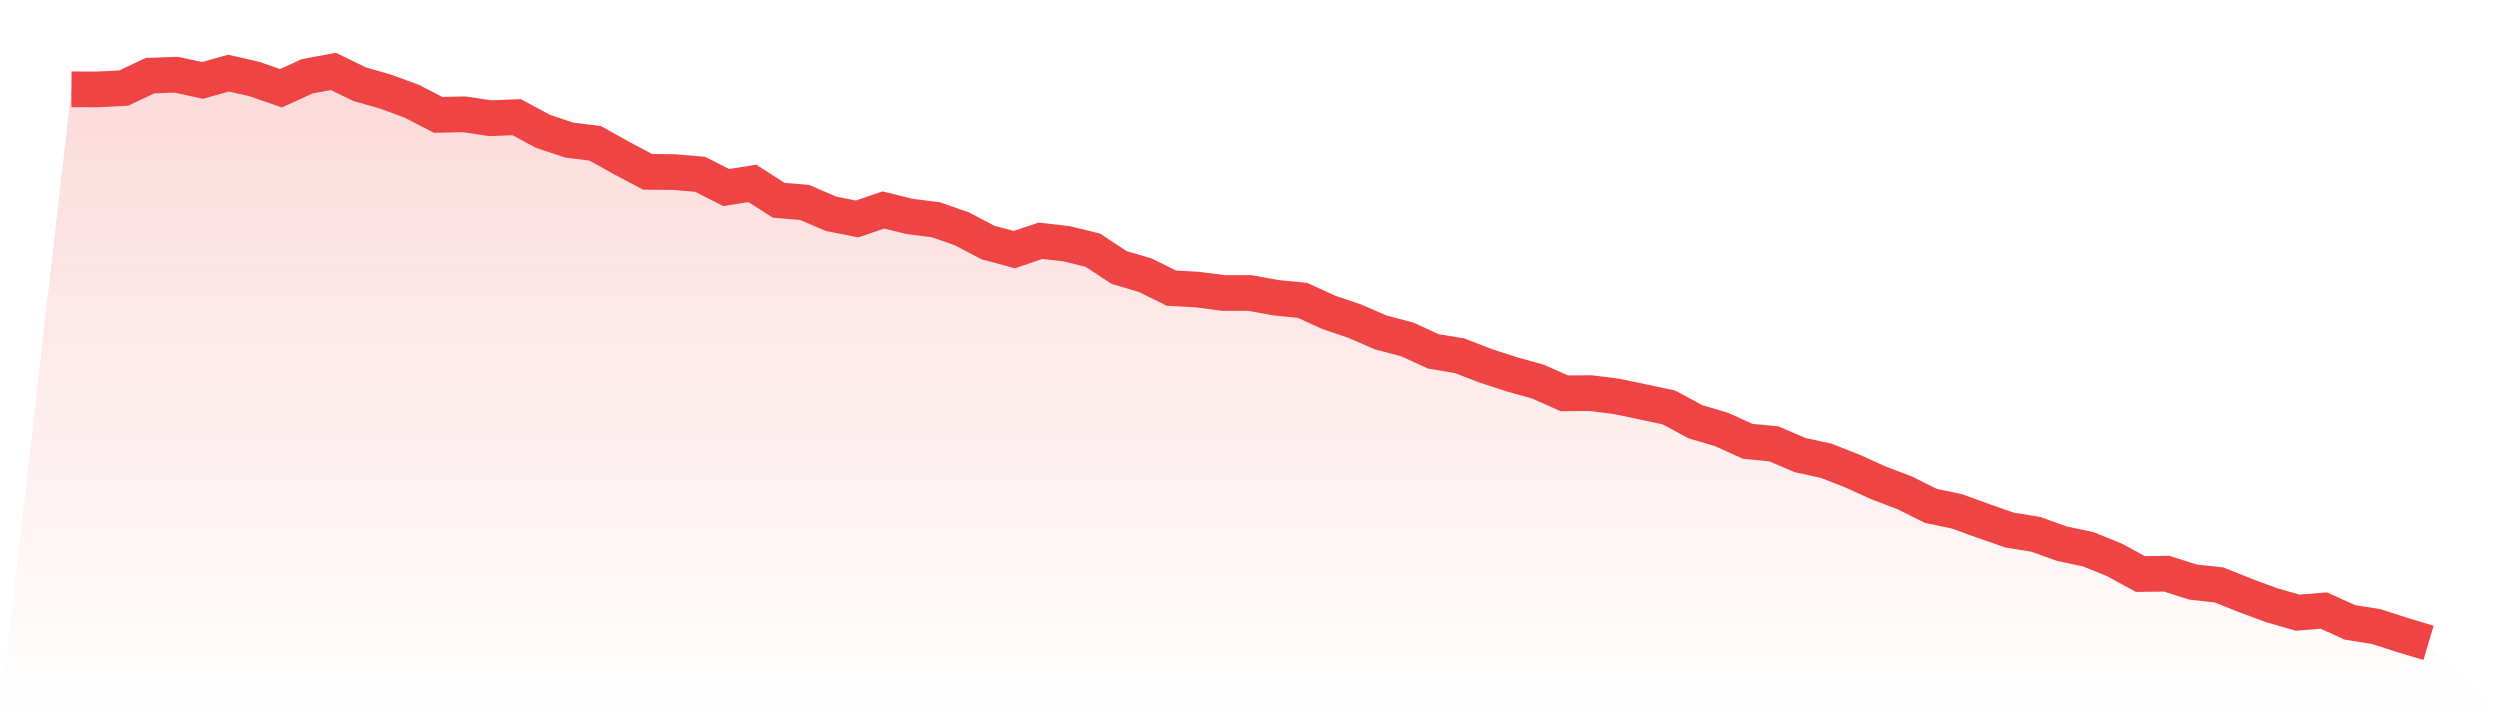
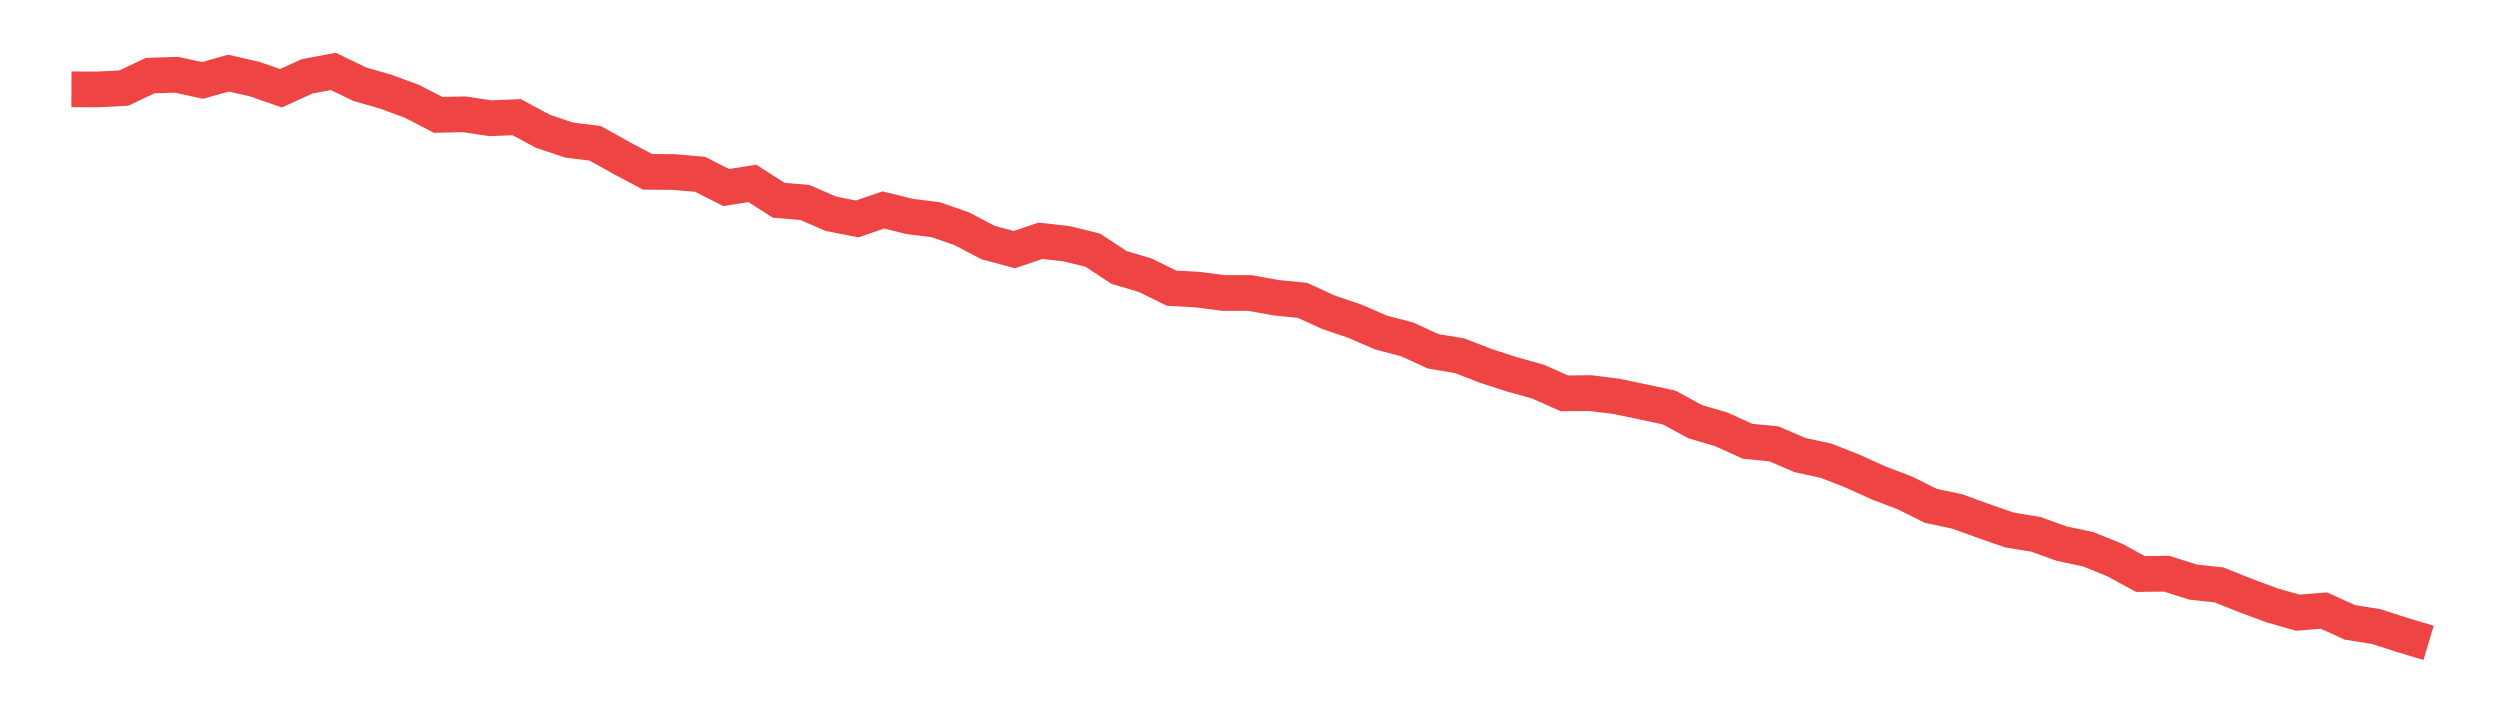
<svg xmlns="http://www.w3.org/2000/svg" viewBox="0 0 140 40">
  <defs>
    <linearGradient id="gradient" x1="0" x2="0" y1="0" y2="1">
      <stop offset="0%" stop-color="#ef4444" stop-opacity="0.2" />
      <stop offset="100%" stop-color="#ef4444" stop-opacity="0" />
    </linearGradient>
  </defs>
-   <path d="M4,5.002 L4,5.002 L5.467,5.008 L6.933,4.931 L8.4,4.237 L9.867,4.184 L11.333,4.504 L12.8,4.095 L14.267,4.433 L15.733,4.943 L17.2,4.273 L18.667,4 L20.133,4.712 L21.6,5.133 L23.067,5.673 L24.533,6.432 L26,6.402 L27.467,6.622 L28.933,6.562 L30.4,7.351 L31.867,7.844 L33.333,8.027 L34.8,8.846 L36.267,9.623 L37.733,9.635 L39.2,9.759 L40.667,10.501 L42.133,10.27 L43.6,11.213 L45.067,11.337 L46.533,11.972 L48,12.262 L49.467,11.758 L50.933,12.12 L52.4,12.304 L53.867,12.814 L55.333,13.585 L56.8,13.977 L58.267,13.484 L59.733,13.65 L61.2,14.012 L62.667,14.979 L64.133,15.412 L65.6,16.136 L67.067,16.219 L68.533,16.409 L70,16.409 L71.467,16.675 L72.933,16.818 L74.4,17.488 L75.867,17.986 L77.333,18.621 L78.8,19.006 L80.267,19.677 L81.733,19.92 L83.2,20.489 L84.667,20.964 L86.133,21.373 L87.6,22.026 L89.067,22.014 L90.533,22.198 L92,22.506 L93.467,22.82 L94.933,23.615 L96.4,24.048 L97.867,24.713 L99.333,24.855 L100.8,25.484 L102.267,25.804 L103.733,26.379 L105.2,27.044 L106.667,27.601 L108.133,28.331 L109.6,28.639 L111.067,29.173 L112.533,29.683 L114,29.92 L115.467,30.448 L116.933,30.757 L118.4,31.35 L119.867,32.145 L121.333,32.127 L122.8,32.595 L124.267,32.756 L125.733,33.343 L127.2,33.888 L128.667,34.31 L130.133,34.191 L131.6,34.855 L133.067,35.087 L134.533,35.561 L136,36 L140,40 L0,40 z" fill="url(#gradient)" />
  <path d="M4,5.002 L4,5.002 L5.467,5.008 L6.933,4.931 L8.4,4.237 L9.867,4.184 L11.333,4.504 L12.8,4.095 L14.267,4.433 L15.733,4.943 L17.2,4.273 L18.667,4 L20.133,4.712 L21.6,5.133 L23.067,5.673 L24.533,6.432 L26,6.402 L27.467,6.622 L28.933,6.562 L30.4,7.351 L31.867,7.844 L33.333,8.027 L34.8,8.846 L36.267,9.623 L37.733,9.635 L39.2,9.759 L40.667,10.501 L42.133,10.27 L43.6,11.213 L45.067,11.337 L46.533,11.972 L48,12.262 L49.467,11.758 L50.933,12.12 L52.4,12.304 L53.867,12.814 L55.333,13.585 L56.8,13.977 L58.267,13.484 L59.733,13.65 L61.2,14.012 L62.667,14.979 L64.133,15.412 L65.6,16.136 L67.067,16.219 L68.533,16.409 L70,16.409 L71.467,16.675 L72.933,16.818 L74.4,17.488 L75.867,17.986 L77.333,18.621 L78.8,19.006 L80.267,19.677 L81.733,19.92 L83.2,20.489 L84.667,20.964 L86.133,21.373 L87.6,22.026 L89.067,22.014 L90.533,22.198 L92,22.506 L93.467,22.82 L94.933,23.615 L96.4,24.048 L97.867,24.713 L99.333,24.855 L100.8,25.484 L102.267,25.804 L103.733,26.379 L105.2,27.044 L106.667,27.601 L108.133,28.331 L109.6,28.639 L111.067,29.173 L112.533,29.683 L114,29.92 L115.467,30.448 L116.933,30.757 L118.4,31.35 L119.867,32.145 L121.333,32.127 L122.8,32.595 L124.267,32.756 L125.733,33.343 L127.2,33.888 L128.667,34.31 L130.133,34.191 L131.6,34.855 L133.067,35.087 L134.533,35.561 L136,36" fill="none" stroke="#ef4444" stroke-width="2" />
</svg>